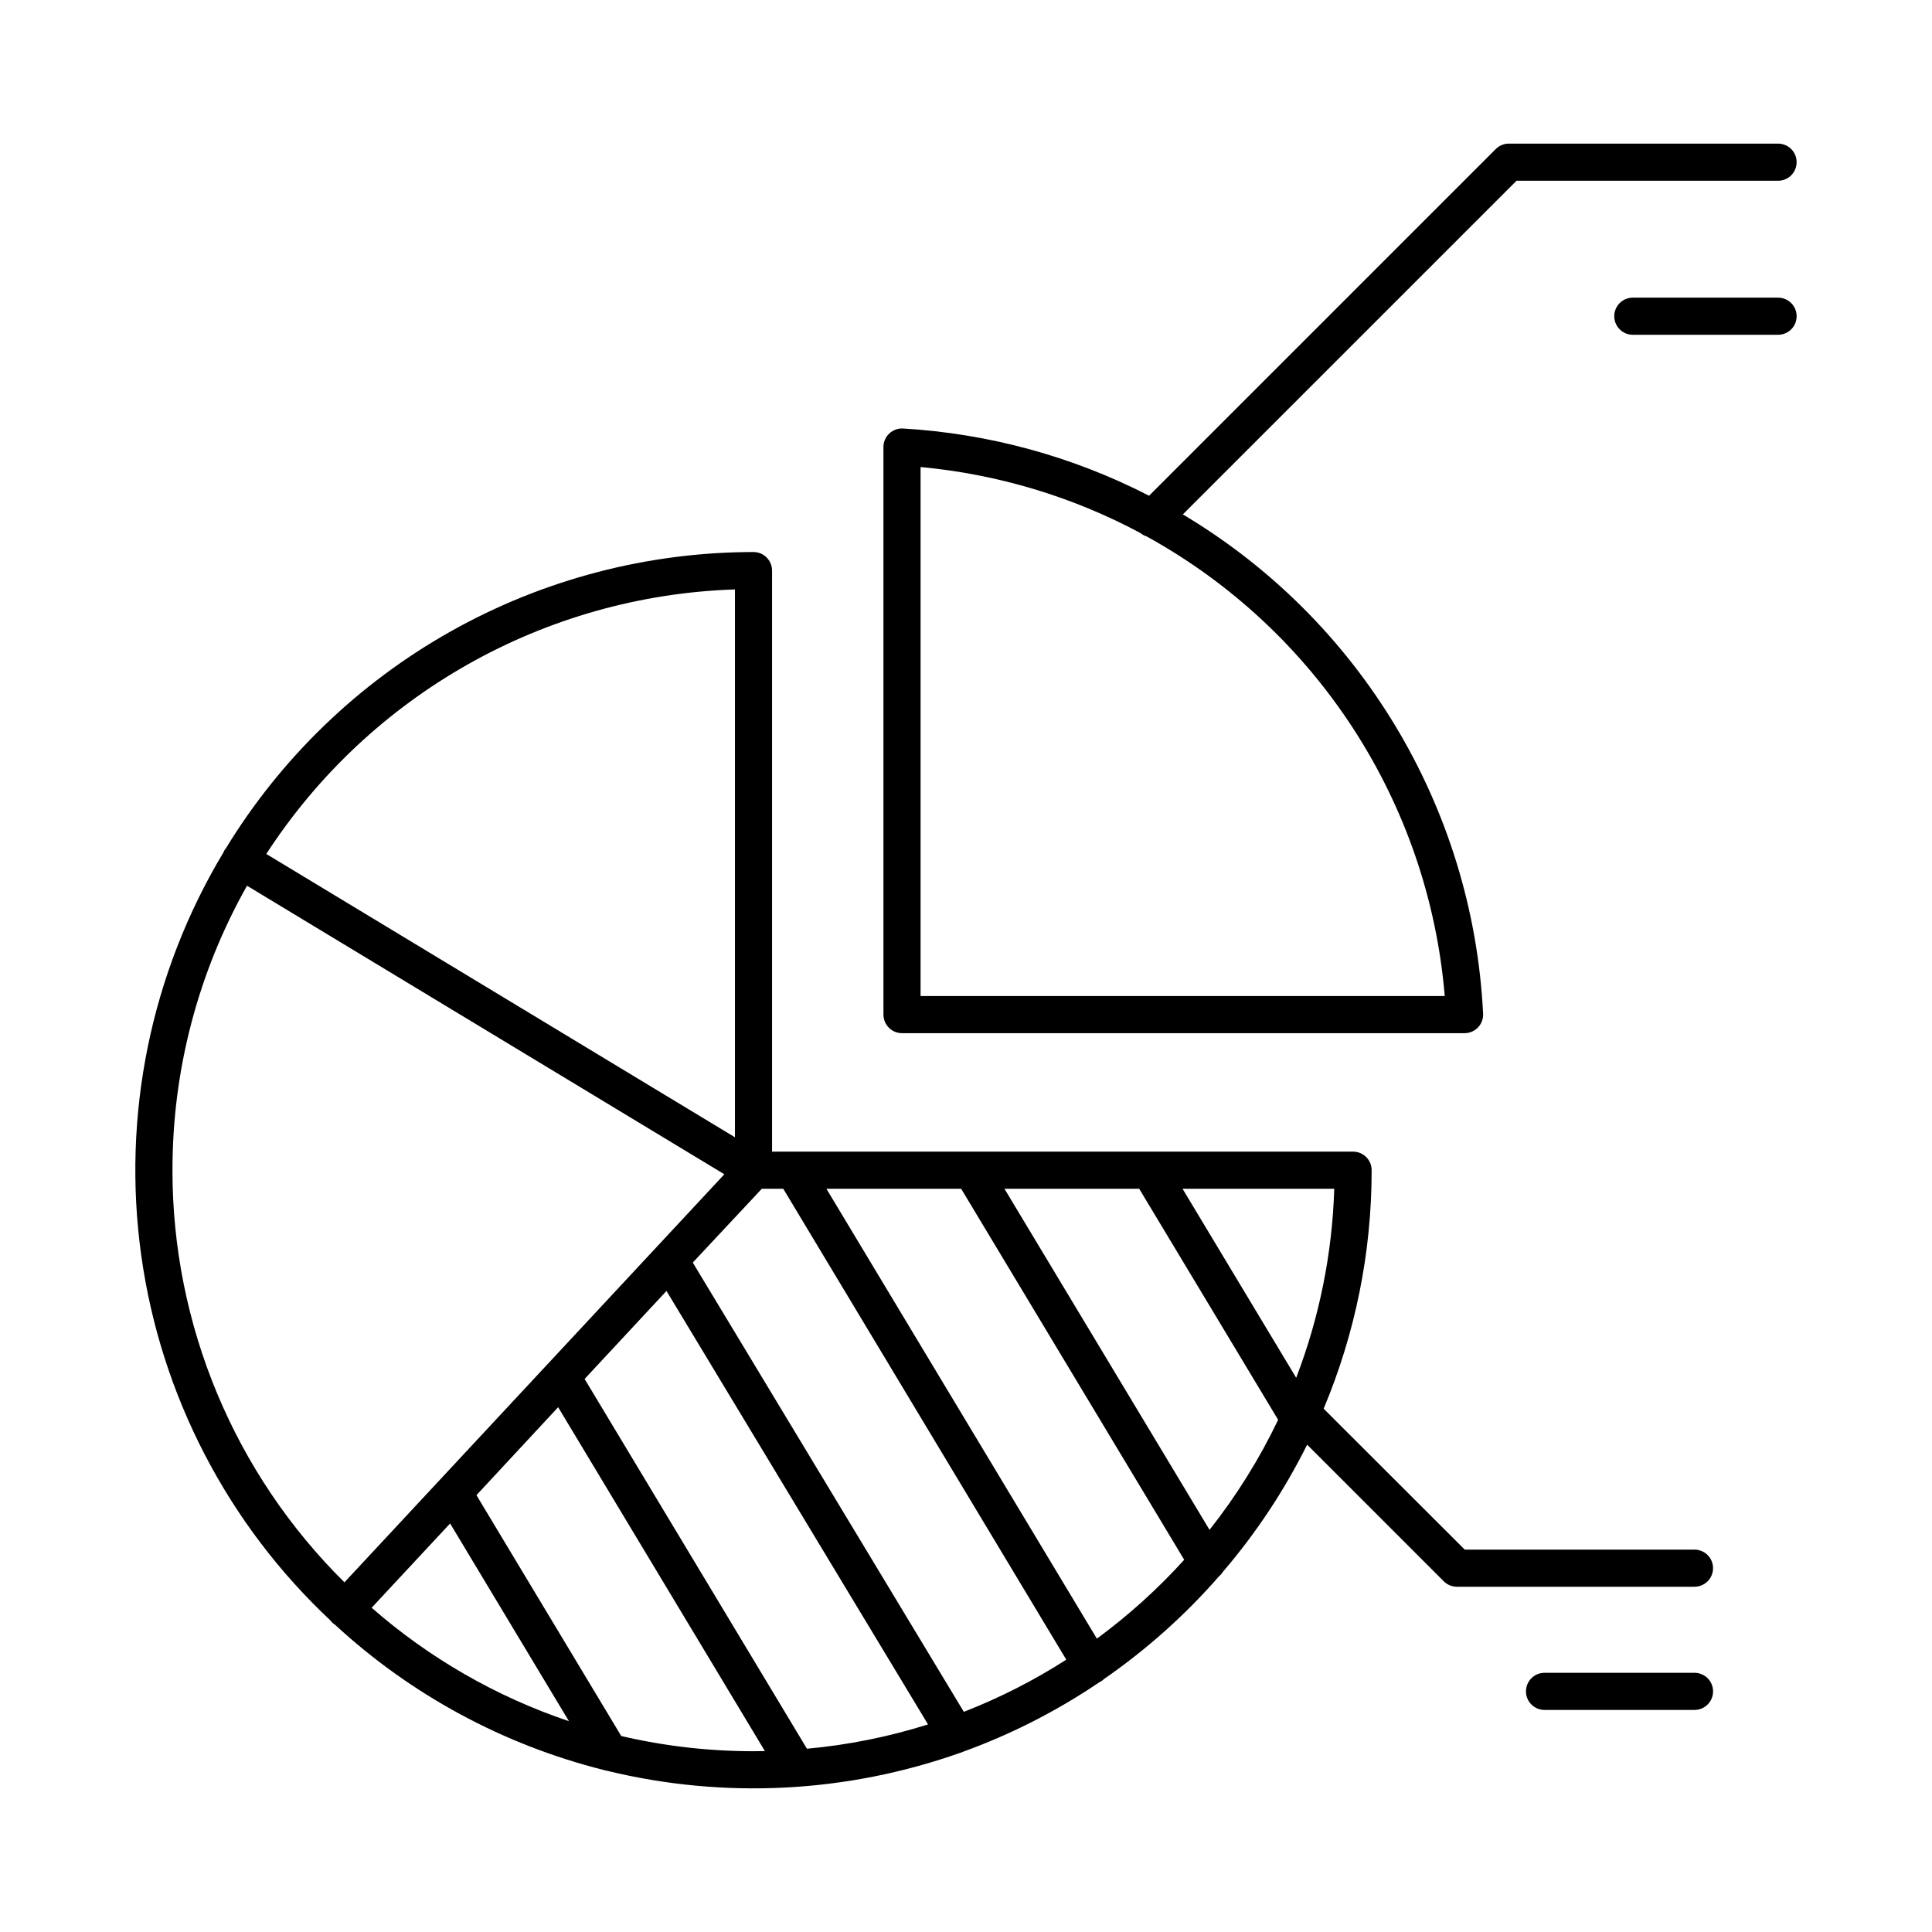
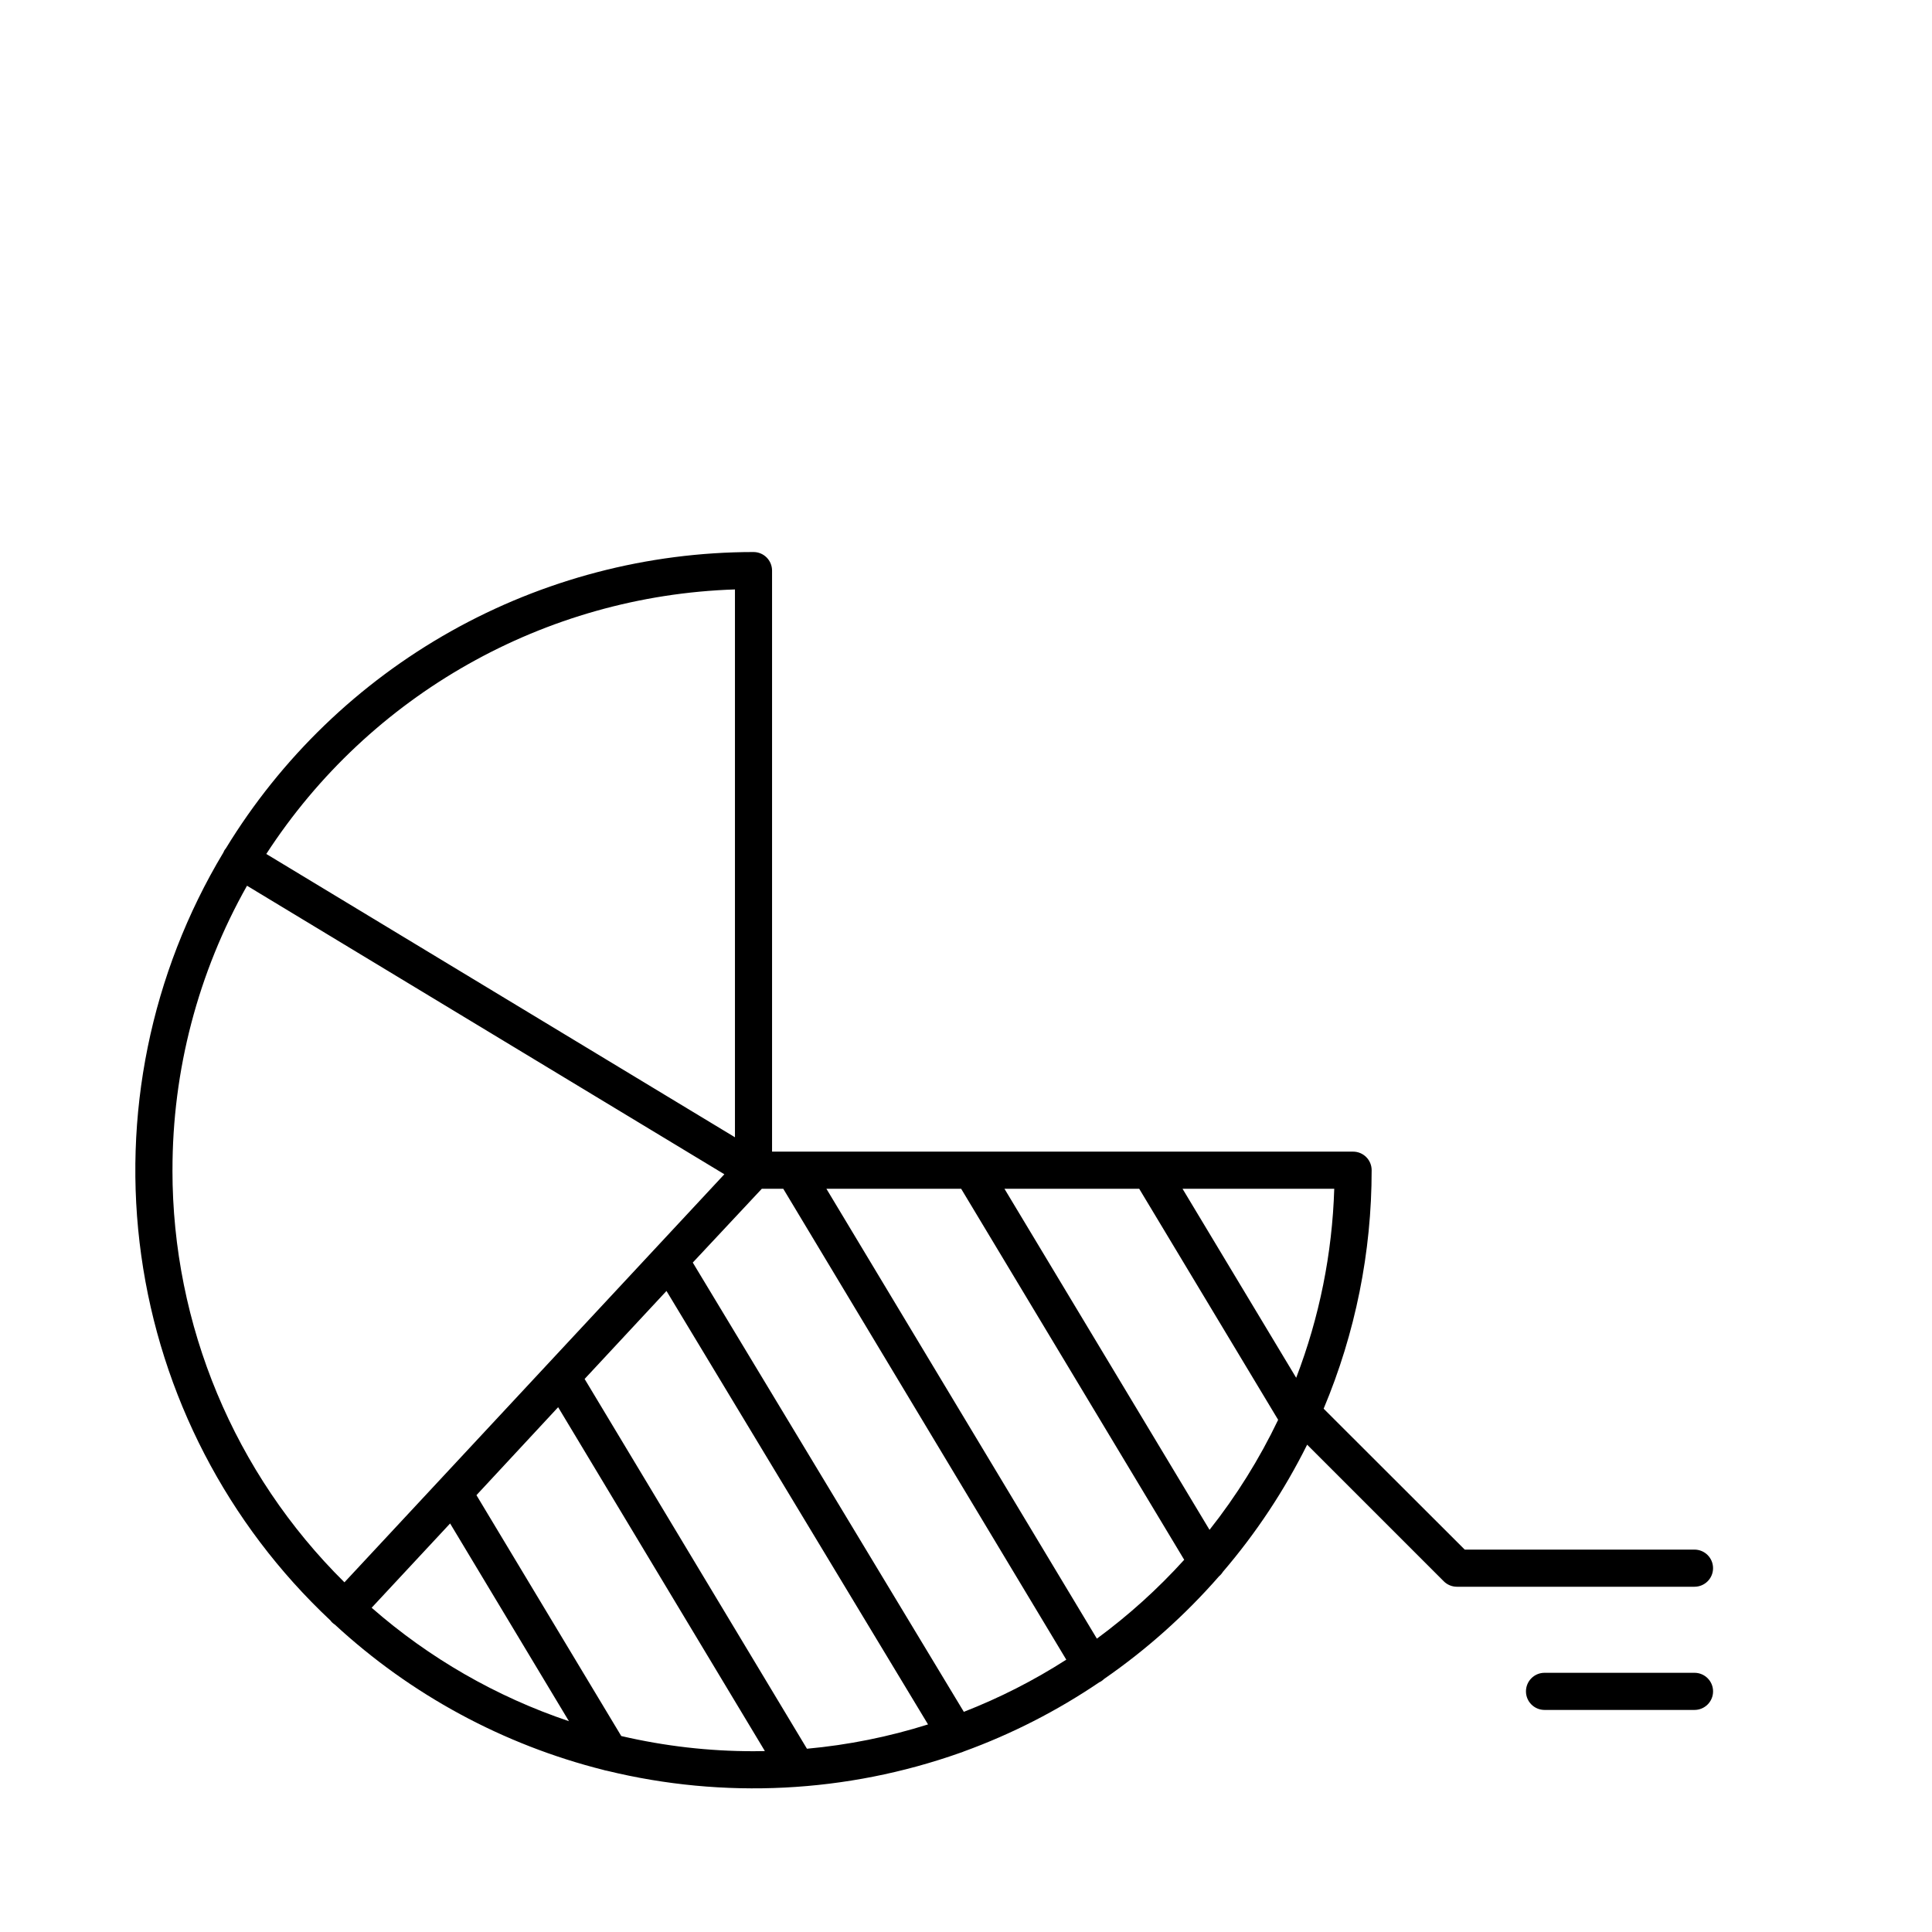
<svg xmlns="http://www.w3.org/2000/svg" fill="#000000" width="800px" height="800px" version="1.1" viewBox="144 144 512 512">
  <g>
-     <path d="m383.04 417.8h149.08c1.348 0 2.637-0.551 3.57-1.527 0.93-0.977 1.418-2.293 1.348-3.641-2.711-54.641-32.578-104.3-79.574-132.31l88.434-88.422h69.312c2.715 0 4.918-2.203 4.918-4.922 0-2.715-2.203-4.918-4.918-4.918h-71.352c-1.309 0-2.562 0.527-3.484 1.457l-91.855 91.855c-20.25-10.406-42.449-16.473-65.18-17.812-1.355-0.082-2.684 0.398-3.672 1.328-0.984 0.934-1.543 2.227-1.543 3.582v150.41c0 2.719 2.203 4.922 4.918 4.922zm4.922-150.03c20.398 1.887 40.215 7.836 58.281 17.496 0.48 0.402 1.035 0.707 1.633 0.895 45.062 24.816 74.715 70.535 78.996 121.8h-138.91z" />
-     <path d="m615.21 222.88h-38.496c-2.715 0-4.918 2.203-4.918 4.918 0 2.719 2.203 4.922 4.918 4.922h38.496c2.715 0 4.918-2.203 4.918-4.922 0-2.715-2.203-4.918-4.918-4.918z" />
    <path d="m593.06 554.66h-60.891l-37.391-37.344c8.406-20.008 12.734-41.496 12.723-63.203 0-1.305-0.516-2.555-1.441-3.477-0.922-0.922-2.172-1.441-3.477-1.441h-153.98v-153.98c0-1.305-0.52-2.559-1.441-3.481-0.922-0.922-2.176-1.441-3.481-1.441-28.082 0.016-55.691 7.246-80.176 20.996-24.484 13.754-45.023 33.566-59.652 57.539-0.129 0.176-0.277 0.336-0.395 0.531h0.004c-0.109 0.195-0.203 0.395-0.285 0.598-19.234 32.051-26.91 69.723-21.746 106.75 5.164 37.02 22.855 71.152 50.125 96.719 0.152 0.219 0.332 0.426 0.531 0.609 0.207 0.191 0.43 0.359 0.668 0.512 20.121 18.586 44.586 31.82 71.152 38.496 0.293 0.098 0.598 0.172 0.906 0.215 31.004 7.566 63.547 5.918 93.629-4.742 0.336-0.09 0.668-0.215 0.984-0.363 12.676-4.606 24.73-10.766 35.895-18.332l0.414-0.207c0.312-0.195 0.602-0.422 0.863-0.68 11.234-7.769 21.461-16.902 30.445-27.188 0.406-0.34 0.758-0.742 1.035-1.191 8.801-10.273 16.301-21.594 22.328-33.703l36.211 36.211c0.922 0.922 2.176 1.441 3.481 1.438h62.957c2.719 0 4.922-2.203 4.922-4.918 0-2.719-2.203-4.922-4.922-4.922zm-254.29-254.45v145.18l-124.2-75.082c27.438-42.277 73.824-68.461 124.2-70.102zm-149.06 153.9c-0.035-26.41 6.769-52.379 19.75-75.383l126.5 76.465-100.68 108.14c-29.18-28.852-45.594-68.188-45.578-109.23zm52.781 115.96 20.793-22.336 31.488 52.398c-19.238-6.477-37.008-16.691-52.281-30.062zm101.2 38.023v-0.004c-11.797 0.008-23.559-1.344-35.051-4.023l-38.375-63.832 21.648-23.312 54.789 91.129c-0.973 0.02-1.988 0.039-3.012 0.039zm14.16-0.66-58.922-97.996 21.695-23.32 69.312 114.87h0.004c-10.434 3.293-21.195 5.453-32.09 6.445zm41.574-9.781-71.832-119.06 18.293-19.555h5.688l75 124.79c-8.57 5.5-17.664 10.129-27.148 13.828zm35.258-19.395-71.676-119.22h35.711l59.109 98.32c-6.996 7.727-14.75 14.727-23.145 20.902zm29.855-28.832-54.348-90.391h35.711l36.82 61.234c-4.961 10.363-11.059 20.145-18.184 29.156zm22.965-40.297-30.121-50.094h40.207c-0.527 17.145-3.938 34.082-10.086 50.094z" />
    <path d="m593.06 587.31h-39.742c-2.719 0-4.922 2.203-4.922 4.922 0 2.715 2.203 4.918 4.922 4.918h39.742c2.719 0 4.922-2.203 4.922-4.918 0-2.719-2.203-4.922-4.922-4.922z" />
  </g>
</svg>